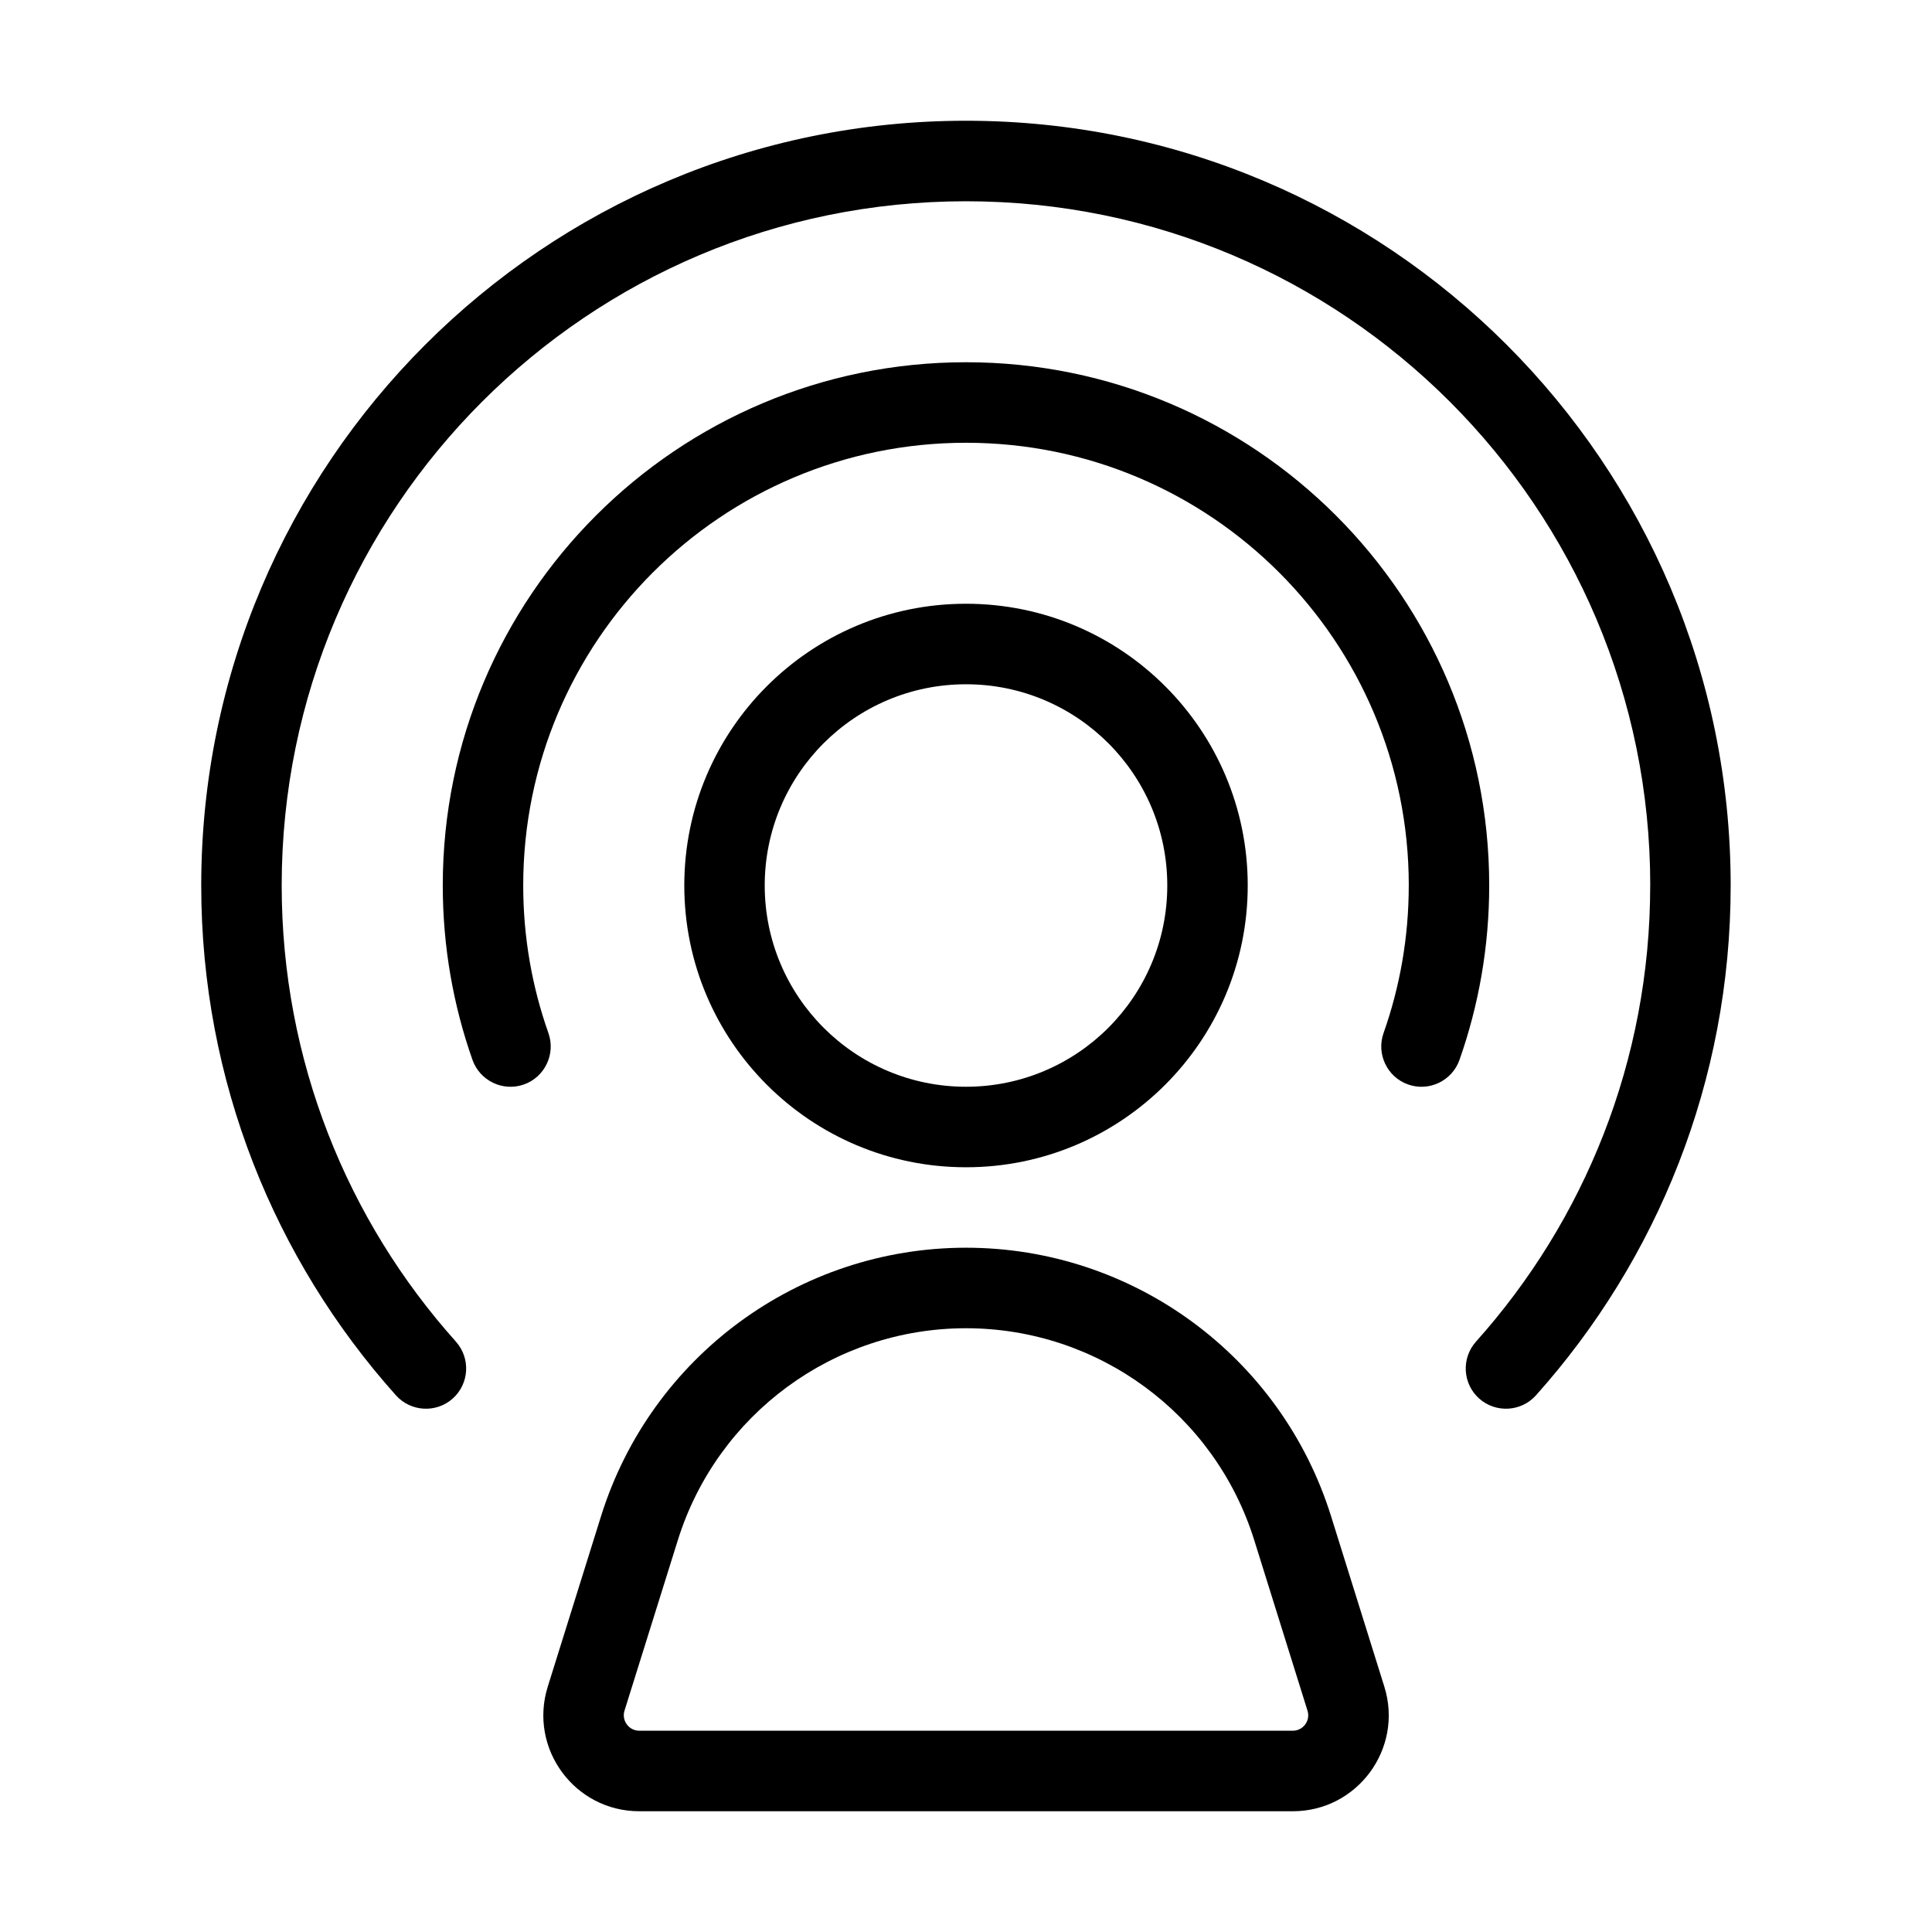
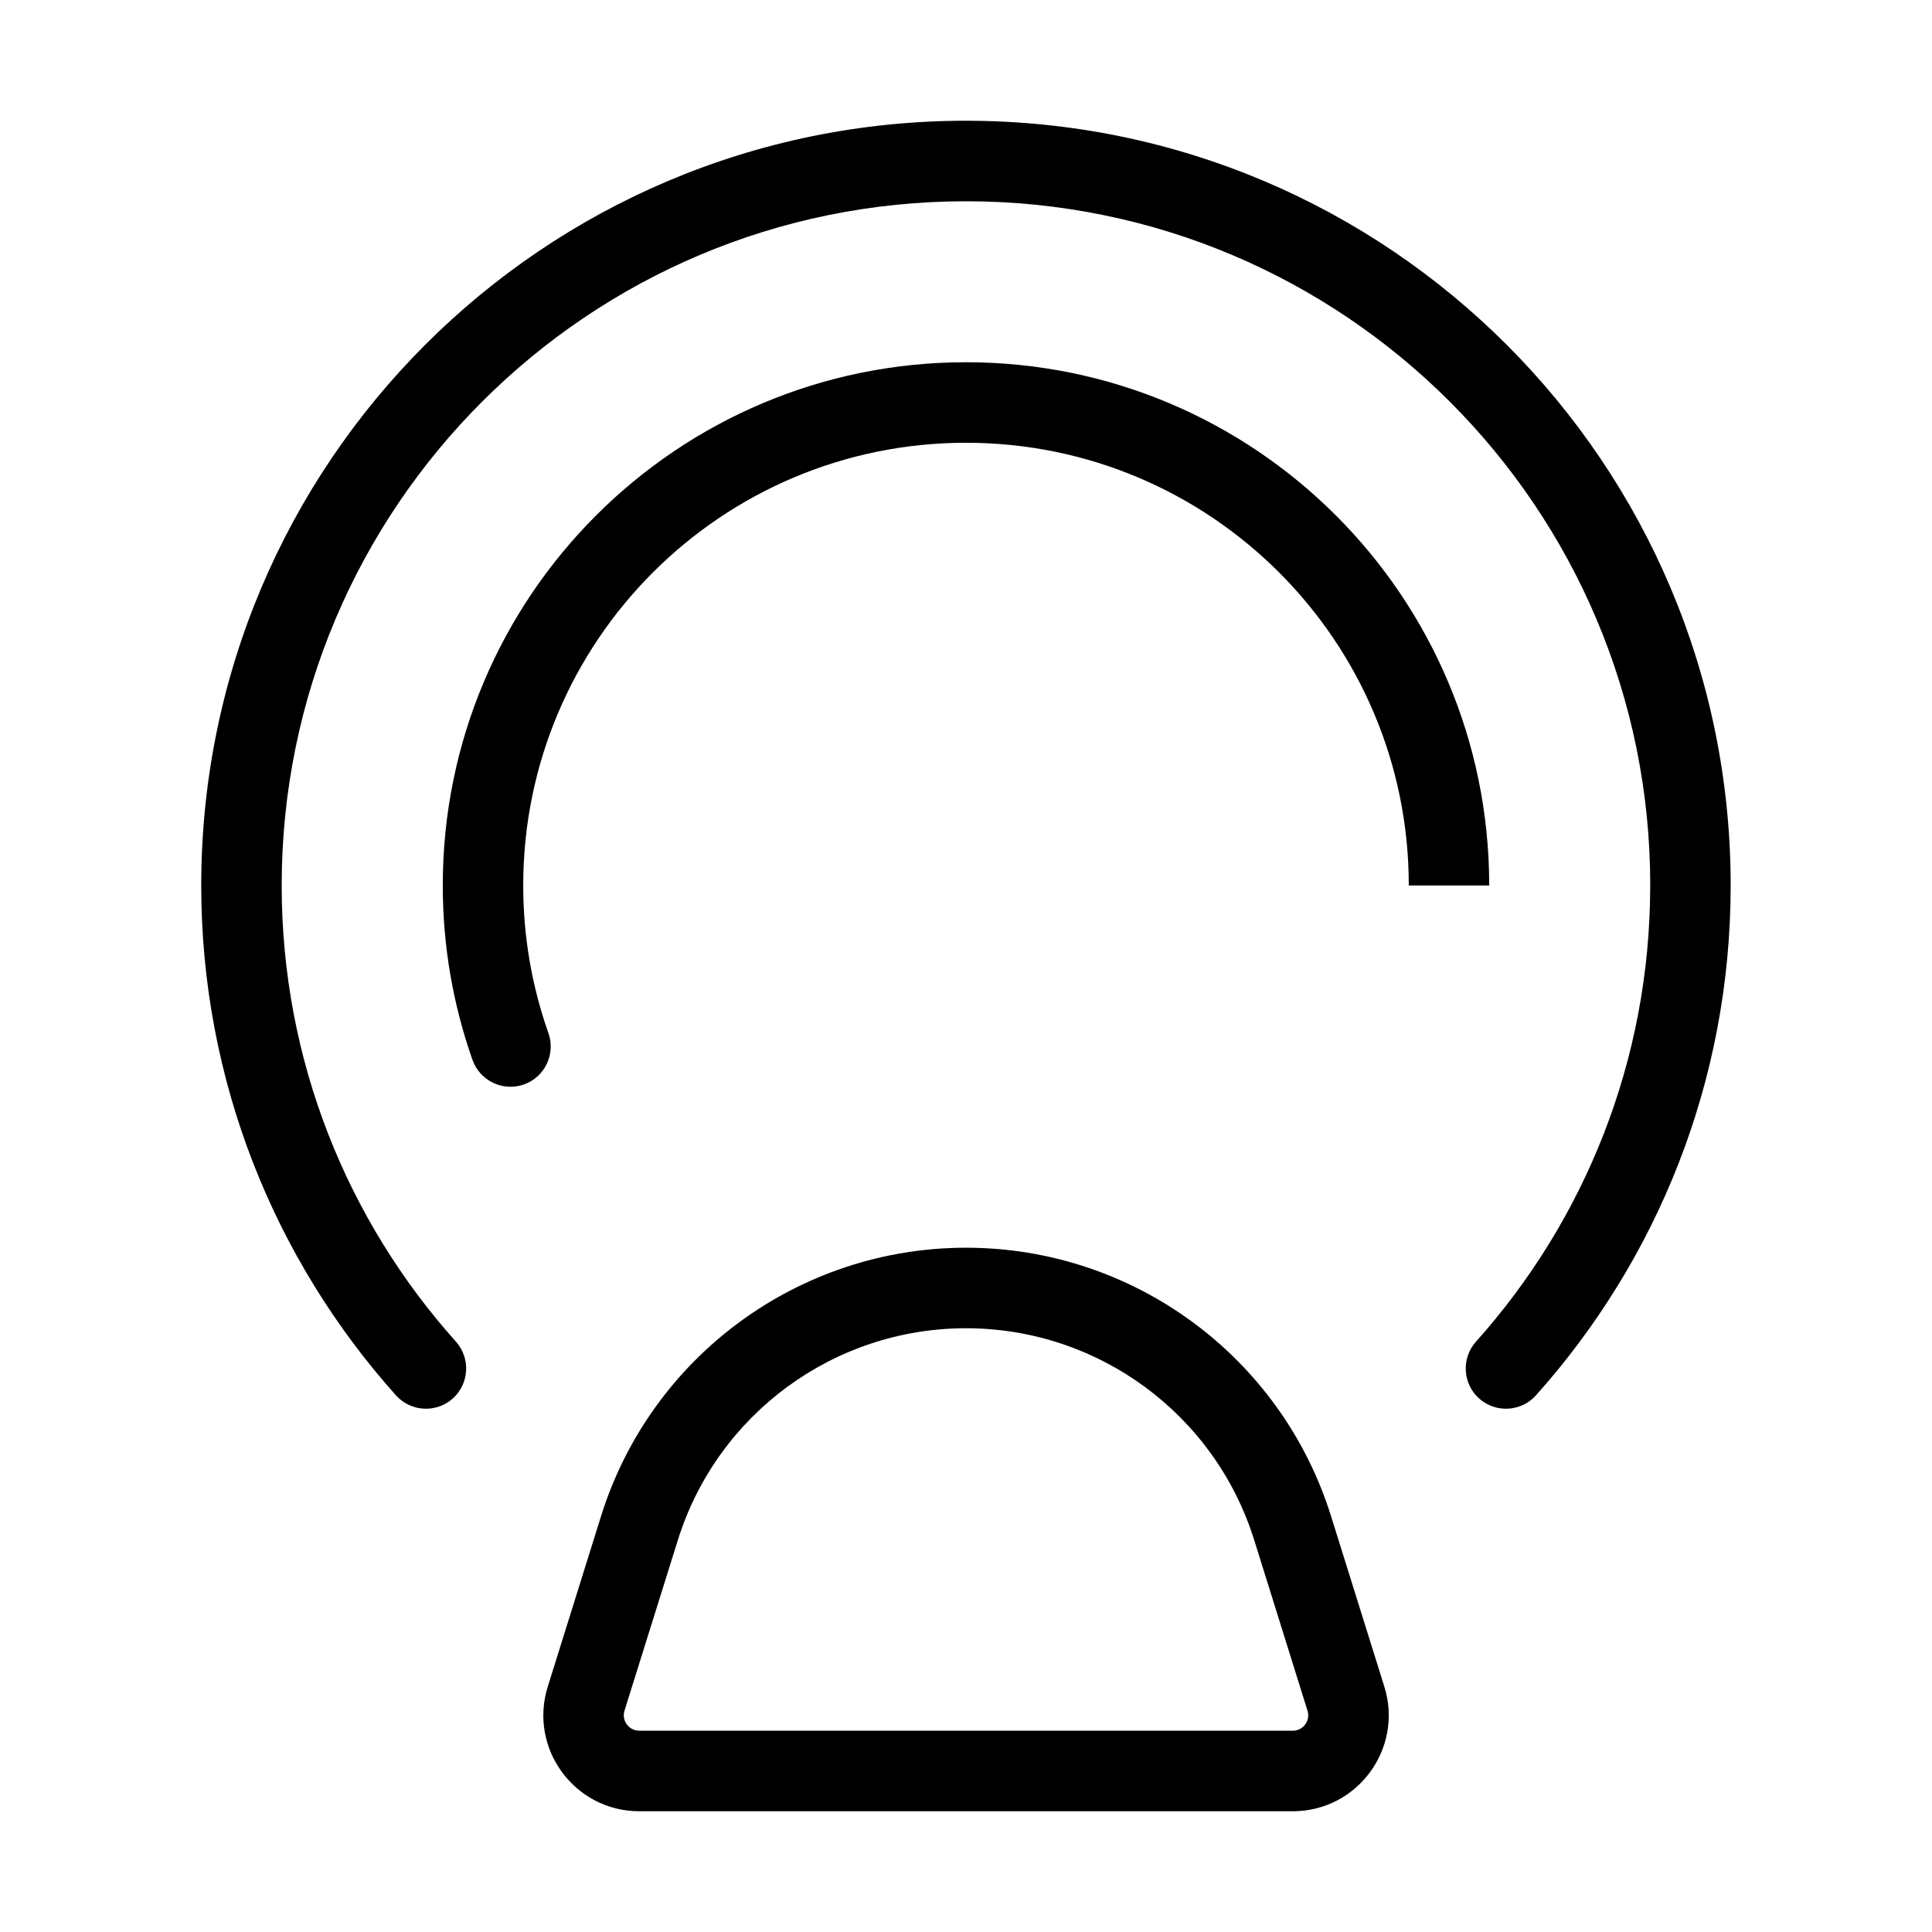
<svg xmlns="http://www.w3.org/2000/svg" width="1200pt" height="1200pt" version="1.1" viewBox="0 0 1200 1200">
-   <path d="m875.02 549.98c0-151.87-123.14-274.97-275.02-274.97s-275.02 123.1-275.02 274.97c0 32.203 5.531 63.047 15.656 91.688 4.594 12.984-2.25 27.328-15.234 31.922-13.031 4.594-27.281-2.25-31.922-15.234-11.953-33.938-18.469-70.406-18.469-108.38 0-179.48 145.5-324.98 324.98-324.98s324.98 145.5 324.98 324.98c0 37.969-6.516 74.438-18.469 108.38-4.641 12.984-18.891 19.828-31.922 15.234-12.984-4.594-19.828-18.938-15.234-31.922 10.125-28.641 15.656-59.484 15.656-91.688z" />
+   <path d="m875.02 549.98c0-151.87-123.14-274.97-275.02-274.97s-275.02 123.1-275.02 274.97c0 32.203 5.531 63.047 15.656 91.688 4.594 12.984-2.25 27.328-15.234 31.922-13.031 4.594-27.281-2.25-31.922-15.234-11.953-33.938-18.469-70.406-18.469-108.38 0-179.48 145.5-324.98 324.98-324.98s324.98 145.5 324.98 324.98z" />
  <path d="m600 774.98c103.92 0 195.74 67.547 226.74 166.74l33.094 105.89c12 38.391-16.688 77.391-56.859 77.391h-405.89c-40.219 0-68.859-39-56.859-77.391l33.094-105.89c30.984-99.188 122.81-166.74 226.69-166.74zm0 50.016c-81.984 0-154.5 53.297-178.97 131.58l-33.141 105.94c-1.922 6.188 2.719 12.469 9.188 12.469h405.89c6.469 0 11.109-6.281 9.141-12.469l-33.094-105.94c-24.469-78.281-96.984-131.58-179.02-131.58z" />
-   <path d="m725.02 549.98c0-69-55.969-124.97-125.02-124.97s-125.02 55.969-125.02 124.97c0 69.047 55.969 125.02 125.02 125.02s125.02-55.969 125.02-125.02zm49.969 0c0 96.656-78.328 175.03-174.98 175.03s-174.98-78.375-174.98-175.03 78.328-174.98 174.98-174.98 174.98 78.328 174.98 174.98z" />
  <path d="m1025 549.98c0-234.71-190.31-424.97-425.02-424.97s-425.02 190.26-425.02 424.97c0 108.89 40.922 208.18 108.23 283.36 9.188 10.312 8.297 26.109-1.969 35.297s-26.109 8.297-35.297-1.969c-75.188-84.047-120.94-195.05-120.94-316.69 0-262.31 212.68-474.98 474.98-474.98s474.98 212.68 474.98 474.98c0 121.64-45.75 232.64-120.94 316.69-9.188 10.266-24.984 11.156-35.297 1.969-10.266-9.188-11.156-24.984-1.969-35.297 67.312-75.188 108.23-174.47 108.23-283.36z" />
</svg>